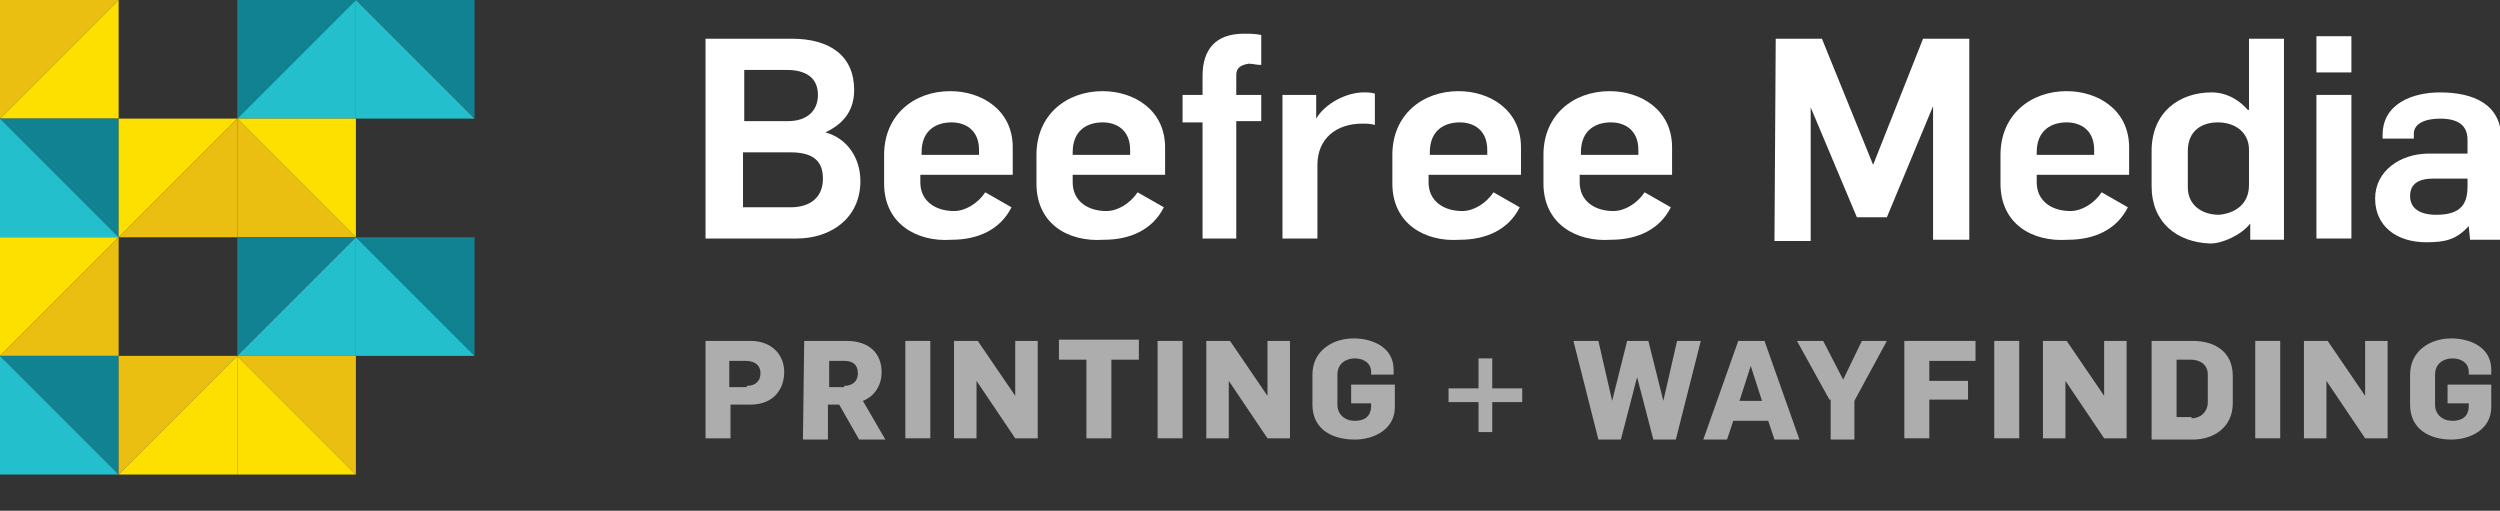
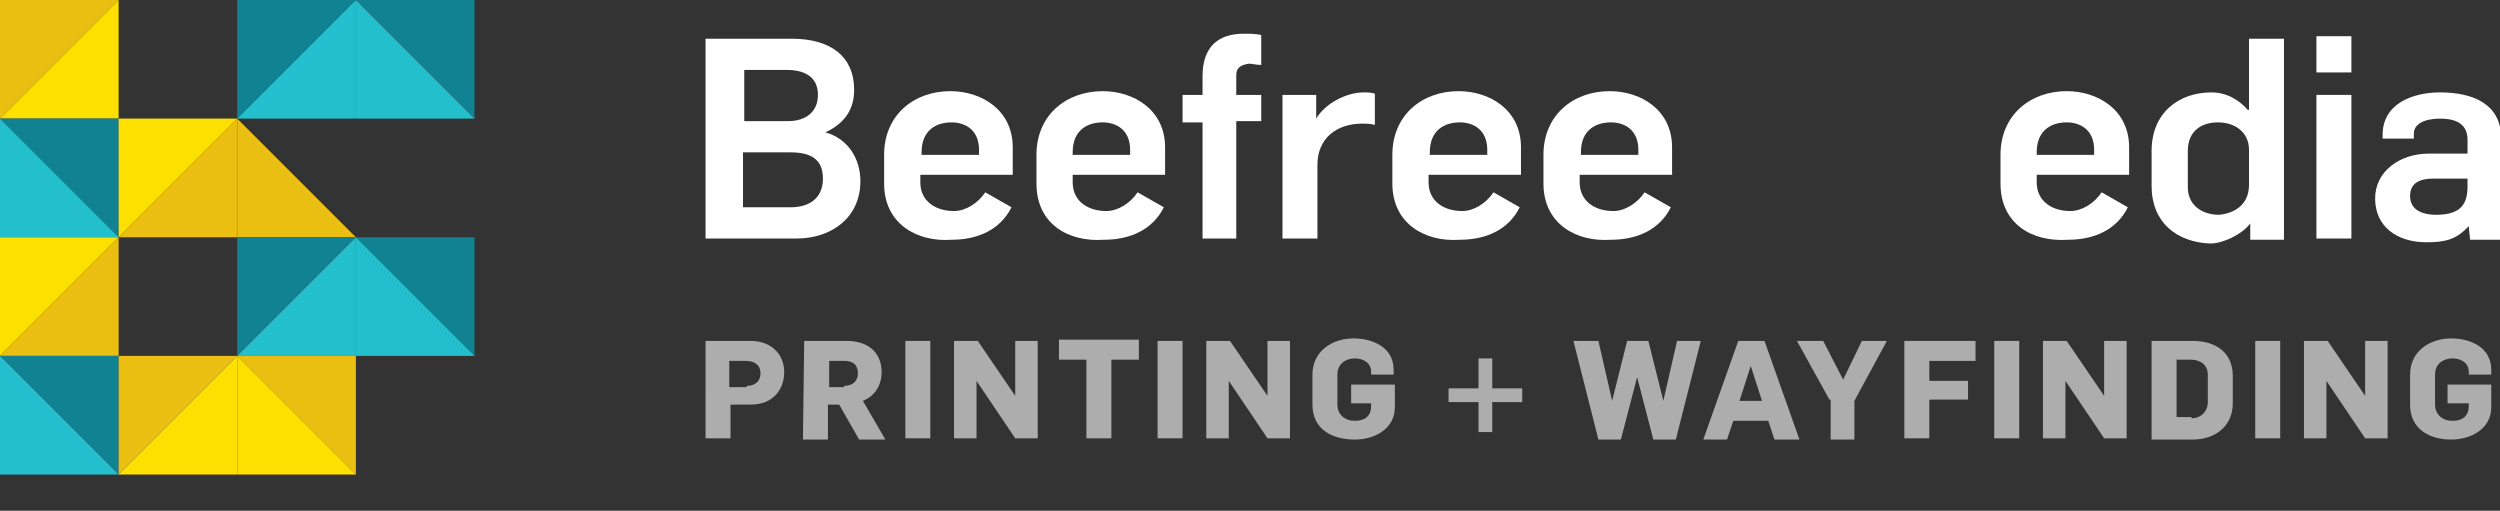
<svg xmlns="http://www.w3.org/2000/svg" version="1.1" id="Layer_1" x="0px" y="0px" viewBox="0 0 200.2 40.9" style="enable-background:new 0 0 200.2 40.9;" xml:space="preserve">
  <rect x="0" y="0" width="200.2" height="40.9" fill="#333333" stroke="none" />
  <style type="text/css">
	.st0{fill:#FFFFFF;}
	.st1{opacity:0.6;}
	.st2{fill:#EBBF12;}
	.st3{fill:#FEE000;}
	.st4{fill:#118292;}
	.st5{fill:#24BFCC;}
</style>
  <g>
    <g>
      <path class="st0" d="M56.5,3.1h6.9c3.1,0,5,1.4,5,4.1c0,1.4-0.6,2.6-2.3,3.4l0,0c1.8,0.5,2.8,2.1,2.8,3.9c0,3-2.4,4.6-5.1,4.6    h-7.3L56.5,3.1z M63.1,9.7c1.5,0,2.4-0.8,2.4-2.1c0-1.4-1-2-2.5-2h-3.4v4.1H63.1z M63.3,16.6c1.6,0,2.6-0.8,2.6-2.3    s-0.9-2.1-2.6-2.1h-3.8v4.4H63.3z" />
      <path class="st0" d="M70.8,14.7v-2.3c0-3.2,2.4-5.1,5.3-5.1c2.5,0,5,1.5,5,4.5V14h-7.4v0.6c0,1.5,1.2,2.3,2.7,2.3    c0.9,0,1.9-0.6,2.5-1.5l2.1,1.2c-0.9,1.8-2.7,2.6-4.8,2.6C73.4,19.4,70.8,17.9,70.8,14.7z M78.4,12.3V12c0-1.6-1.1-2.2-2.2-2.2    c-1.2,0-2.4,0.6-2.4,2.4v0.2h4.6V12.3z" />
      <path class="st0" d="M83,14.7v-2.3c0-3.2,2.4-5.1,5.3-5.1c2.5,0,5,1.5,5,4.5V14h-7.4v0.6c0,1.5,1.2,2.3,2.7,2.3    c0.9,0,1.9-0.6,2.5-1.5l2.1,1.2c-0.9,1.8-2.7,2.6-4.8,2.6C85.5,19.4,83,17.9,83,14.7z M90.5,12.3V12c0-1.6-1.1-2.2-2.2-2.2    c-1.2,0-2.4,0.6-2.4,2.4v0.2h4.6V12.3z" />
      <path class="st0" d="M96.3,9.8h-1.6V7.6h1.6V6.1c0-2.2,1.1-3.4,3.3-3.4c0.5,0,0.9,0,1.4,0.1v2.4c-0.4,0-0.7-0.1-1-0.1    c-0.6,0.1-1,0.3-1,0.9v1.6h2v2.1h-2v9.4h-2.7C96.3,19.1,96.3,9.8,96.3,9.8z" />
      <path class="st0" d="M102.7,7.6h2.7v1.9l0,0c0.7-1.2,2.4-2.1,3.8-2.1c0.3,0,0.6,0,0.9,0.1V10c-0.4-0.1-0.7-0.1-1-0.1    c-2.1,0-3.6,1.2-3.6,3.3v5.9h-2.8V7.6z" />
      <path class="st0" d="M111.5,14.7v-2.3c0-3.2,2.4-5.1,5.3-5.1c2.5,0,5,1.5,5,4.5V14h-7.4v0.6c0,1.5,1.2,2.3,2.7,2.3    c0.9,0,1.9-0.6,2.5-1.5l2.1,1.2c-0.9,1.8-2.7,2.6-4.8,2.6C114.1,19.4,111.5,17.9,111.5,14.7z M119.1,12.3V12    c0-1.6-1.1-2.2-2.2-2.2c-1.2,0-2.4,0.6-2.4,2.4v0.2h4.6V12.3z" />
      <path class="st0" d="M123.6,14.7v-2.3c0-3.2,2.4-5.1,5.3-5.1c2.5,0,5,1.5,5,4.5V14h-7.4v0.6c0,1.5,1.2,2.3,2.7,2.3    c0.9,0,1.9-0.6,2.5-1.5l2.1,1.2c-0.9,1.8-2.7,2.6-4.8,2.6C126.2,19.4,123.6,17.9,123.6,14.7z M131.2,12.3V12    c0-1.6-1.1-2.2-2.2-2.2c-1.2,0-2.4,0.6-2.4,2.4v0.2h4.6V12.3z" />
-       <path class="st0" d="M142.2,3.1h3.7l4.1,10.1l0,0l4-10.1h3.7v16.1h-2.9V8.5l0,0l-3.7,8.9h-2.4L145,8.6l0,0v10.7h-2.9L142.2,3.1    L142.2,3.1z" />
      <path class="st0" d="M160.2,14.7v-2.3c0-3.2,2.4-5.1,5.3-5.1c2.5,0,5,1.5,5,4.5V14h-7.4v0.6c0,1.5,1.2,2.3,2.7,2.3    c0.9,0,1.9-0.6,2.5-1.5l2.1,1.2c-0.9,1.8-2.7,2.6-4.8,2.6C162.7,19.4,160.2,17.9,160.2,14.7z M167.7,12.3V12    c0-1.6-1.1-2.2-2.2-2.2c-1.2,0-2.4,0.6-2.4,2.4v0.2h4.6L167.7,12.3L167.7,12.3z" />
      <path class="st0" d="M172.3,14.9v-2.8c0-3.1,2.2-4.7,4.8-4.7c1.3,0,2.3,0.7,2.9,1.4h0.1V3.1h2.8v16.1h-2.7v-1.3l0,0    c-0.7,0.9-2.2,1.6-3.2,1.6C174.3,19.4,172.3,17.8,172.3,14.9z M180.1,14.8V12c0-1.4-1.1-2.2-2.5-2.2c-1.2,0-2.4,0.6-2.4,2.3V15    c0,1.4,1.1,2.2,2.5,2.2C178.8,17.1,180.1,16.5,180.1,14.8z" />
      <path class="st0" d="M185.5,2.9h2.8v2.9h-2.8V2.9z M185.5,7.6h2.8v11.5h-2.8V7.6z" />
      <path class="st0" d="M190.2,15.9c0-2.2,2-3.6,4.3-3.6h3.1v-1.1c0-1.2-0.8-1.7-2.2-1.7c-1.2,0-2.1,0.4-2.1,1.2v0.4h-2.5v-0.3    c0-2.5,2.4-3.4,4.6-3.4c2.6,0,4.9,0.9,4.9,3.7v5.6c0,0.5,0.1,2.2,0.2,2.5h-2.7c0-0.2-0.1-0.9-0.1-1.1l0,0c-1,1.1-1.9,1.3-3.4,1.3    C191.9,19.4,190.2,18.1,190.2,15.9z M197.6,14.9v-0.6h-2.7c-1.2,0-1.9,0.4-1.9,1.4s0.8,1.5,2.1,1.5    C197.2,17.2,197.6,16.2,197.6,14.9z" />
    </g>
    <g class="st1">
      <g>
        <path class="st0" d="M56.5,27.3h3.6c1.7,0,2.7,1.1,2.7,2.5c0,1.3-0.8,2.6-2.7,2.6h-1.6v2.7h-2V27.3z M59.8,30.9     c0.7,0,1.1-0.4,1.1-1c0-0.7-0.5-1-1.2-1h-1.3V31h1.4V30.9z" />
        <path class="st0" d="M64.4,27.3h3.4c1.8,0,2.8,1,2.8,2.5c0,1-0.5,1.9-1.5,2.3l1.8,3.1h-2.1l-1.6-2.8h-0.9v2.8h-2L64.4,27.3     L64.4,27.3z M67.6,30.9c0.7,0,1.1-0.4,1.1-1c0-0.7-0.4-1-1.1-1h-1.2V31h1.2V30.9z" />
        <path class="st0" d="M72.5,27.3h2v7.8h-2V27.3z" />
        <path class="st0" d="M76.4,27.3h1.9l3,4.4l0,0v-4.4h1.8v7.8h-1.8l-3.1-4.6l0,0v4.6h-1.8V27.3z" />
        <path class="st0" d="M87,28.8h-2.2v-1.6h6.4v1.6H89v6.3h-2V28.8z" />
        <path class="st0" d="M92.7,27.3h2v7.8h-2V27.3z" />
        <path class="st0" d="M96.6,27.3h1.9l3,4.4l0,0v-4.4h1.8v7.8h-1.8l-3.1-4.6l0,0v4.6h-1.8V27.3z" />
        <path class="st0" d="M105.1,32.4V30c0-1.9,1.6-2.9,3.3-2.9c1.5,0,3.2,0.7,3.2,2.5V30h-1.8v-0.2c0-0.8-0.7-1.1-1.3-1.1     c-0.7,0-1.4,0.4-1.4,1.3v2.4c0,0.8,0.6,1.3,1.4,1.3c0.7,0,1.3-0.3,1.3-1.2v-0.2h-1.6v-1.5h3.5v1.8c0,1.8-1.7,2.6-3.2,2.6     C106.7,35.2,105.1,34.4,105.1,32.4z" />
        <path class="st0" d="M118.4,32.2H116v-1.1h2.4v-2.4h1.1v2.4h2.4v1.1h-2.4v2.4h-1.1V32.2z" />
        <path class="st0" d="M126,27.3h2l1.1,4.8l0,0l1.2-4.8h1.7l1.2,4.8l0,0l1.1-4.8h1.9l-2,7.9h-1.8l-1.3-5l0,0l-1.3,5H128L126,27.3z" />
        <path class="st0" d="M139.2,27.3h2.1l2.8,7.9h-2l-0.5-1.5h-2.8l-0.5,1.5h-1.9L139.2,27.3z M141.1,32.1l-0.9-2.8l0,0l-0.9,2.8     H141.1z" />
        <path class="st0" d="M146.5,32l-2.6-4.7h2.1l1.6,3.1l1.5-3.1h2l-2.6,4.8v3.1h-1.9V32H146.5z" />
        <path class="st0" d="M152.5,27.3h5.7v1.6h-3.7v1.6h3.1V32h-3.1v3.1h-2V27.3z" />
        <path class="st0" d="M159.7,27.3h2v7.8h-2V27.3z" />
        <path class="st0" d="M163.6,27.3h1.9l3,4.4l0,0v-4.4h1.8v7.8h-1.8l-3.1-4.6l0,0v4.6h-1.8L163.6,27.3L163.6,27.3z" />
        <path class="st0" d="M172.3,27.3h3.3c1.8,0,3.2,0.9,3.2,2.8v2.2c0,1.9-1.5,2.9-3.2,2.9h-3.3V27.3z M175.5,33.5     c0.7,0,1.3-0.5,1.3-1.3V30c0-0.8-0.6-1.2-1.4-1.2h-1.1v4.6h1.2V33.5z" />
        <path class="st0" d="M180.6,27.3h2v7.8h-2V27.3z" />
        <path class="st0" d="M184.5,27.3h1.9l3,4.4l0,0v-4.4h1.8v7.8h-1.8l-3.1-4.6l0,0v4.6h-1.8L184.5,27.3L184.5,27.3z" />
        <path class="st0" d="M193,32.4V30c0-1.9,1.6-2.9,3.3-2.9c1.5,0,3.2,0.7,3.2,2.5V30h-1.8v-0.2c0-0.8-0.7-1.1-1.3-1.1     c-0.7,0-1.4,0.4-1.4,1.3v2.4c0,0.8,0.6,1.3,1.4,1.3c0.7,0,1.3-0.3,1.3-1.2v-0.2H196v-1.5h3.5v1.8c0,1.8-1.7,2.6-3.2,2.6     C194.6,35.2,193,34.4,193,32.4z" />
      </g>
    </g>
  </g>
  <g>
    <polygon class="st2" points="0,9.5 0,0 9.5,0  " />
    <polygon class="st3" points="9.5,9.5 0,9.5 9.5,0  " />
    <polygon class="st4" points="19,9.5 19,0 28.5,0  " />
    <polygon class="st5" points="28.5,9.5 19,9.5 28.5,0  " />
    <polygon class="st4" points="28.5,0 38,0 38,9.5  " />
    <polygon class="st5" points="28.5,9.5 28.5,0 38,9.5  " />
    <polygon class="st4" points="0,9.5 9.5,9.5 9.5,19  " />
    <polygon class="st5" points="0,19 0,9.5 9.5,19  " />
    <polygon class="st3" points="9.5,19 9.5,9.5 19,9.5  " />
    <polygon class="st2" points="19,19 9.5,19 19,9.5  " />
    <polygon class="st2" points="28.5,19 19,19 19,9.5  " />
-     <polygon class="st3" points="28.5,9.5 28.5,19 19,9.5  " />
    <polygon class="st3" points="0,28.5 0,19 9.5,19  " />
    <polygon class="st2" points="9.5,28.5 0,28.5 9.5,19  " />
    <polygon class="st4" points="19,28.5 19,19 28.5,19  " />
    <polygon class="st5" points="28.5,28.5 19,28.5 28.5,19  " />
    <polygon class="st4" points="28.5,19 38,19 38,28.5  " />
    <polygon class="st5" points="28.5,28.5 28.5,19 38,28.5  " />
    <polygon class="st4" points="0,28.5 9.5,28.5 9.5,38  " />
    <polygon class="st5" points="0,38 0,28.5 9.5,38  " />
    <polygon class="st2" points="9.5,38 9.5,28.5 19,28.5  " />
    <polygon class="st3" points="19,38 9.5,38 19,28.5  " />
    <polygon class="st2" points="19,28.5 28.5,28.5 28.5,38  " />
    <polygon class="st3" points="19,38 19,28.5 28.5,38  " />
  </g>
</svg>